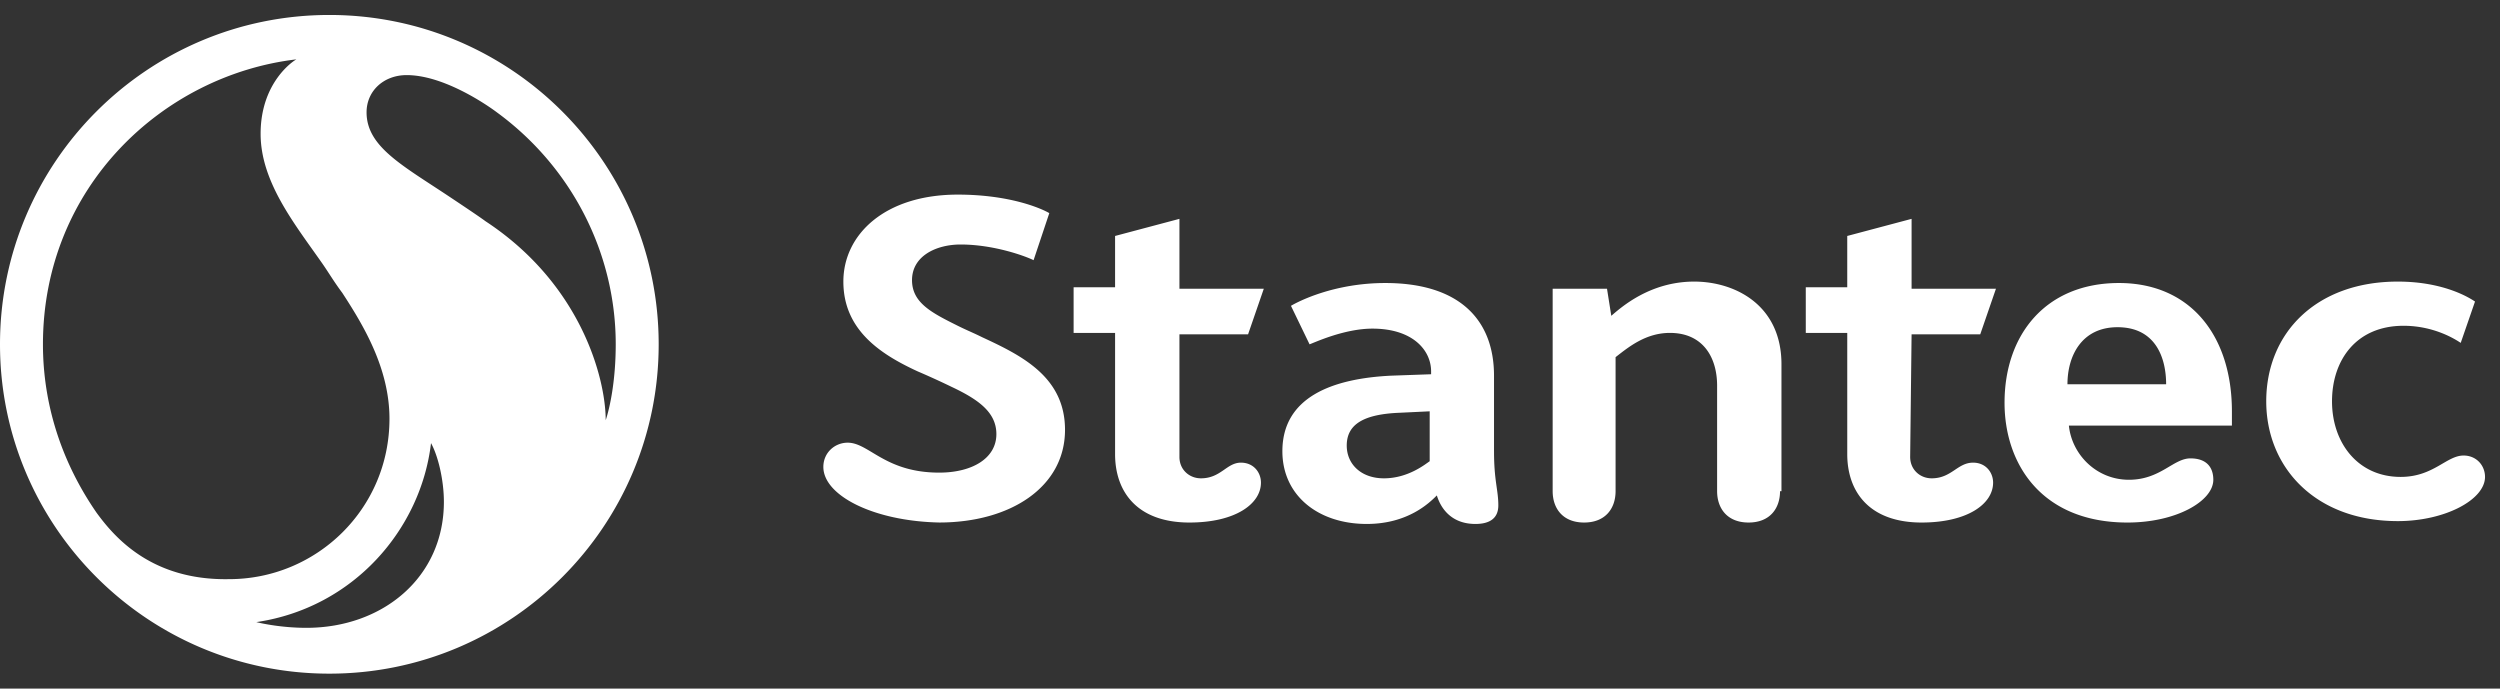
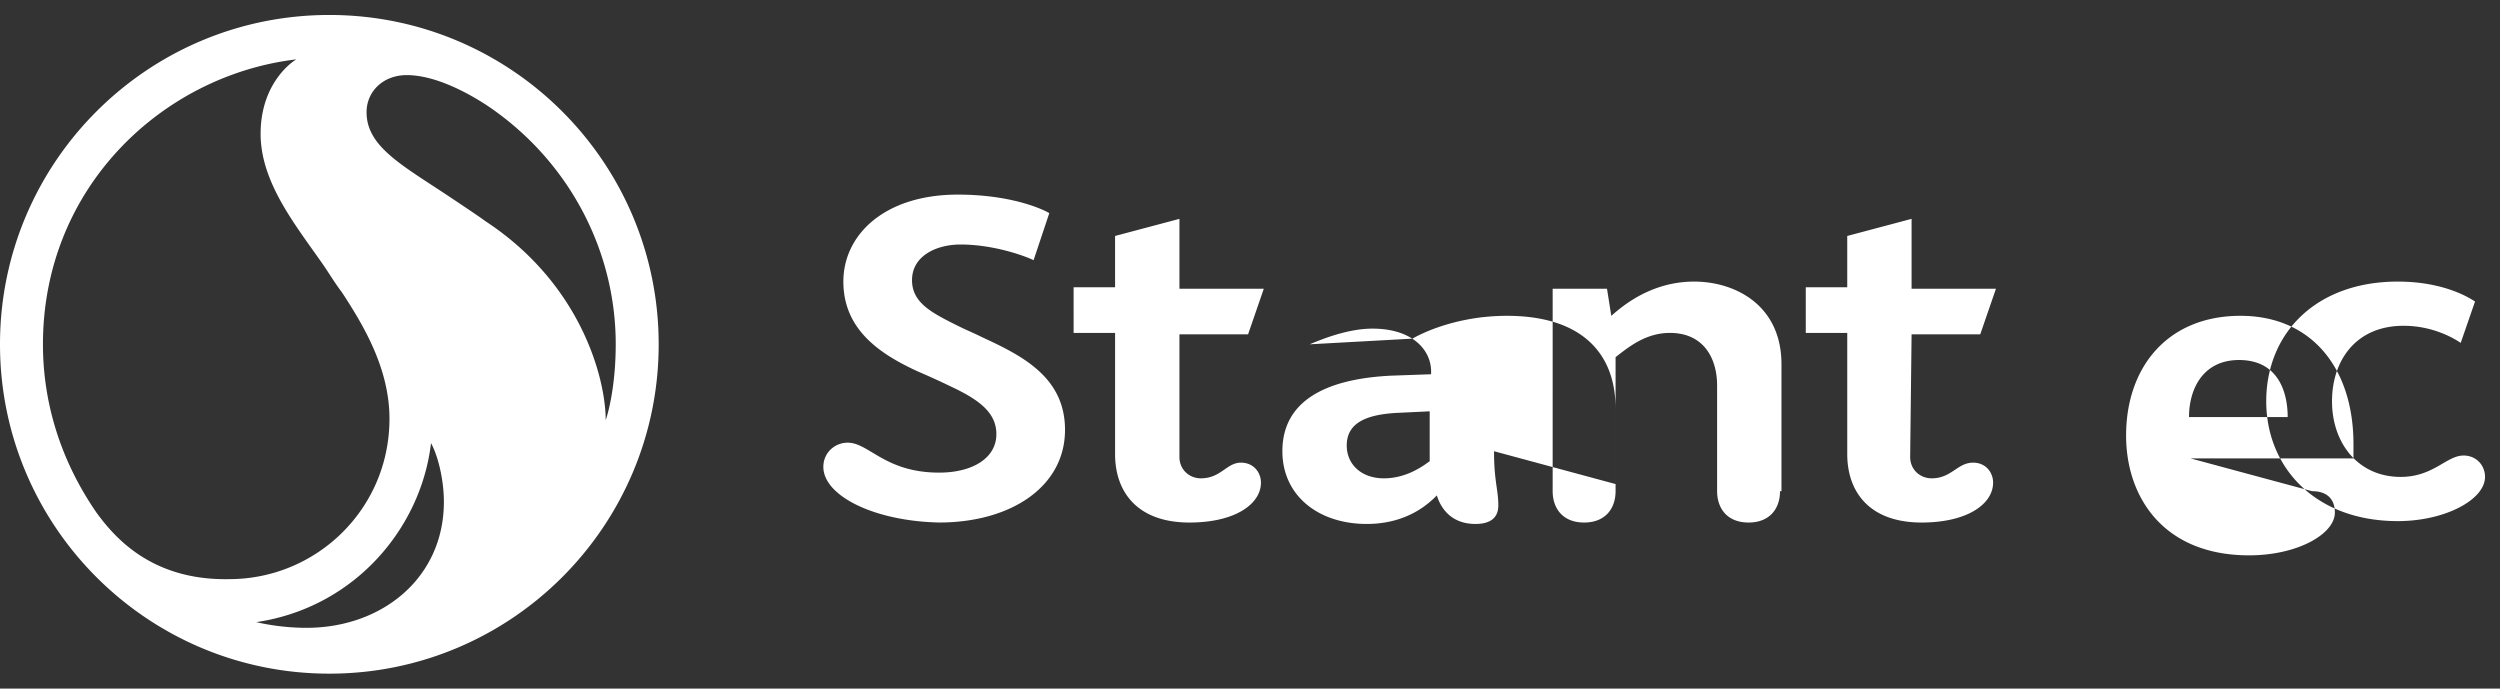
<svg xmlns="http://www.w3.org/2000/svg" width="167" height="46" viewBox="0 0 167 46">
  <rect x="0" y="0" width="167" height="46" fill="#333333" stroke="none" />
  <g fill="#FFF" fill-rule="nonzero">
-     <path d="M17.122 41.557c6.504-.957 11-6.218 11.67-11.957.478.86.86 2.487.86 3.922 0 5.07-4.113 8.417-9.182 8.417-1.627 0-2.966-.287-3.348-.382m15.304-26.783c-.383-.287-1.53-1.052-2.391-1.626-3.157-2.105-5.548-3.348-5.548-5.644 0-1.434 1.148-2.487 2.678-2.487 2.774 0 6.026 2.487 6.026 2.487 4.974 3.635 7.94 9.374 7.94 15.496 0 2.391-.383 4.209-.67 5.07 0-2.774-1.626-9.087-8.035-13.296M6.41 34.19C4.113 30.843 2.869 27.017 2.869 23c0-10.522 8.035-17.983 16.931-19.035-.191.096-2.391 1.53-2.391 4.974 0 3.157 2.2 5.93 4.017 8.513.478.67.861 1.34 1.435 2.105 1.435 2.2 3.156 5.07 3.156 8.417 0 6.026-4.878 10.713-10.713 10.713-5.165.096-7.652-2.774-8.895-4.496M0 23c0 12.148 9.852 22 22 22s22-9.852 22-22S34.148 1 22 1 0 10.852 0 23M118.906 32.81c0 1.142-.668 2.095-2.101 2.095-1.433 0-2.102-.953-2.102-2.095v-7.048c0-1.905-.955-3.524-3.152-3.524-1.624 0-2.77.952-3.63 1.62v8.952c0 1.142-.669 2.095-2.102 2.095-1.433 0-2.101-.953-2.101-2.095V19.286h3.63l.286 1.81c.669-.572 2.58-2.286 5.54-2.286 2.675 0 5.828 1.523 5.828 5.523v8.477h-.096zm-40.12-2.286c0 .857.668 1.428 1.433 1.428 1.337 0 1.719-1.047 2.674-1.047.86 0 1.338.666 1.338 1.333 0 1.429-1.72 2.667-4.777 2.667-3.439 0-4.967-2-4.967-4.572v-8.095h-2.77V19.19h2.77v-3.428l4.299-1.143v4.667h5.636l-1.051 3.047h-4.585v8.19zm48.813 0c0 .857.669 1.428 1.433 1.428 1.337 0 1.72-1.047 2.77-1.047.86 0 1.337.666 1.337 1.333 0 1.429-1.719 2.667-4.776 2.667-3.439 0-4.967-2-4.967-4.572v-8.095h-2.77V19.19h2.77v-3.428l4.298-1.143v4.667h5.636l-1.05 3.047h-4.586l-.095 8.19zM55 31.19c0-.952.764-1.619 1.624-1.619 1.433 0 2.484 2 6.114 2 2.197 0 3.82-.952 3.82-2.571 0-1.429-1.146-2.286-2.96-3.143a53.315 53.315 0 0 0-2.293-1.047c-2.484-1.143-4.968-2.762-4.968-6 0-3.143 2.77-5.81 7.642-5.81 3.535 0 5.636.952 6.114 1.238l-1.05 3.143c-.574-.286-2.676-1.048-4.873-1.048-1.624 0-3.247.762-3.247 2.381 0 1.524 1.337 2.19 3.056 3.048.573.286 1.051.476 1.624.762 2.675 1.238 5.54 2.666 5.54 6.19 0 3.81-3.63 6.19-8.405 6.19C58.343 34.81 55 33.096 55 31.19m105.173 3.62c-5.54 0-8.788-3.62-8.788-8 0-4.572 3.343-8 8.788-8 3.152 0 4.872 1.142 5.158 1.333l-.955 2.762c-.286-.19-1.72-1.143-3.82-1.143-3.153 0-4.777 2.286-4.777 5.048 0 2.761 1.72 5.047 4.585 5.047 2.197 0 3.057-1.428 4.203-1.428.86 0 1.433.666 1.433 1.428 0 1.524-2.675 2.953-5.827 2.953m-13.851-4.191c-1.146 0-2.006 1.429-4.108 1.429-2.197 0-3.82-1.715-4.012-3.62h10.89v-.952c0-5.047-2.77-8.571-7.546-8.571-4.872 0-7.642 3.428-7.642 8 0 4.095 2.483 8 8.215 8 3.248 0 5.731-1.429 5.731-2.857 0-.858-.477-1.429-1.528-1.429m-4.872-8.762c2.58 0 3.248 2.095 3.248 3.81h-6.591c0-1.905.955-3.81 3.343-3.81m-41.649 8.286v-5.048c0-3.714-2.292-6.19-7.26-6.19-3.439 0-5.827 1.238-6.304 1.524L87.478 23c.287-.095 2.293-1.048 4.204-1.048 2.674 0 3.916 1.429 3.916 2.858V25l-2.675.095c-3.916.19-7.26 1.429-7.26 5.048 0 2.952 2.389 4.857 5.636 4.857 2.77 0 4.204-1.429 4.681-1.905.096.286.573 1.905 2.58 1.905.955 0 1.528-.381 1.528-1.238 0-1.048-.287-1.62-.287-3.62m-4.298.668c-.287.19-1.433 1.142-3.057 1.142-1.529 0-2.484-.952-2.484-2.19 0-1.429 1.146-2.095 3.535-2.19l2.006-.096v3.334z" />
+     <path d="M17.122 41.557c6.504-.957 11-6.218 11.67-11.957.478.86.86 2.487.86 3.922 0 5.07-4.113 8.417-9.182 8.417-1.627 0-2.966-.287-3.348-.382m15.304-26.783c-.383-.287-1.53-1.052-2.391-1.626-3.157-2.105-5.548-3.348-5.548-5.644 0-1.434 1.148-2.487 2.678-2.487 2.774 0 6.026 2.487 6.026 2.487 4.974 3.635 7.94 9.374 7.94 15.496 0 2.391-.383 4.209-.67 5.07 0-2.774-1.626-9.087-8.035-13.296M6.41 34.19C4.113 30.843 2.869 27.017 2.869 23c0-10.522 8.035-17.983 16.931-19.035-.191.096-2.391 1.53-2.391 4.974 0 3.157 2.2 5.93 4.017 8.513.478.67.861 1.34 1.435 2.105 1.435 2.2 3.156 5.07 3.156 8.417 0 6.026-4.878 10.713-10.713 10.713-5.165.096-7.652-2.774-8.895-4.496M0 23c0 12.148 9.852 22 22 22s22-9.852 22-22S34.148 1 22 1 0 10.852 0 23M118.906 32.81c0 1.142-.668 2.095-2.101 2.095-1.433 0-2.102-.953-2.102-2.095v-7.048c0-1.905-.955-3.524-3.152-3.524-1.624 0-2.77.952-3.63 1.62v8.952c0 1.142-.669 2.095-2.102 2.095-1.433 0-2.101-.953-2.101-2.095V19.286h3.63l.286 1.81c.669-.572 2.58-2.286 5.54-2.286 2.675 0 5.828 1.523 5.828 5.523v8.477h-.096zm-40.12-2.286c0 .857.668 1.428 1.433 1.428 1.337 0 1.719-1.047 2.674-1.047.86 0 1.338.666 1.338 1.333 0 1.429-1.72 2.667-4.777 2.667-3.439 0-4.967-2-4.967-4.572v-8.095h-2.77V19.19h2.77v-3.428l4.299-1.143v4.667h5.636l-1.051 3.047h-4.585v8.19zm48.813 0c0 .857.669 1.428 1.433 1.428 1.337 0 1.72-1.047 2.77-1.047.86 0 1.337.666 1.337 1.333 0 1.429-1.719 2.667-4.776 2.667-3.439 0-4.967-2-4.967-4.572v-8.095h-2.77V19.19h2.77v-3.428l4.298-1.143v4.667h5.636l-1.05 3.047h-4.586l-.095 8.19zM55 31.19c0-.952.764-1.619 1.624-1.619 1.433 0 2.484 2 6.114 2 2.197 0 3.82-.952 3.82-2.571 0-1.429-1.146-2.286-2.96-3.143a53.315 53.315 0 0 0-2.293-1.047c-2.484-1.143-4.968-2.762-4.968-6 0-3.143 2.77-5.81 7.642-5.81 3.535 0 5.636.952 6.114 1.238l-1.05 3.143c-.574-.286-2.676-1.048-4.873-1.048-1.624 0-3.247.762-3.247 2.381 0 1.524 1.337 2.19 3.056 3.048.573.286 1.051.476 1.624.762 2.675 1.238 5.54 2.666 5.54 6.19 0 3.81-3.63 6.19-8.405 6.19C58.343 34.81 55 33.096 55 31.19m105.173 3.62c-5.54 0-8.788-3.62-8.788-8 0-4.572 3.343-8 8.788-8 3.152 0 4.872 1.142 5.158 1.333l-.955 2.762c-.286-.19-1.72-1.143-3.82-1.143-3.153 0-4.777 2.286-4.777 5.048 0 2.761 1.72 5.047 4.585 5.047 2.197 0 3.057-1.428 4.203-1.428.86 0 1.433.666 1.433 1.428 0 1.524-2.675 2.953-5.827 2.953m-13.851-4.191h10.89v-.952c0-5.047-2.77-8.571-7.546-8.571-4.872 0-7.642 3.428-7.642 8 0 4.095 2.483 8 8.215 8 3.248 0 5.731-1.429 5.731-2.857 0-.858-.477-1.429-1.528-1.429m-4.872-8.762c2.58 0 3.248 2.095 3.248 3.81h-6.591c0-1.905.955-3.81 3.343-3.81m-41.649 8.286v-5.048c0-3.714-2.292-6.19-7.26-6.19-3.439 0-5.827 1.238-6.304 1.524L87.478 23c.287-.095 2.293-1.048 4.204-1.048 2.674 0 3.916 1.429 3.916 2.858V25l-2.675.095c-3.916.19-7.26 1.429-7.26 5.048 0 2.952 2.389 4.857 5.636 4.857 2.77 0 4.204-1.429 4.681-1.905.096.286.573 1.905 2.58 1.905.955 0 1.528-.381 1.528-1.238 0-1.048-.287-1.62-.287-3.62m-4.298.668c-.287.19-1.433 1.142-3.057 1.142-1.529 0-2.484-.952-2.484-2.19 0-1.429 1.146-2.095 3.535-2.19l2.006-.096v3.334z" />
  </g>
</svg>